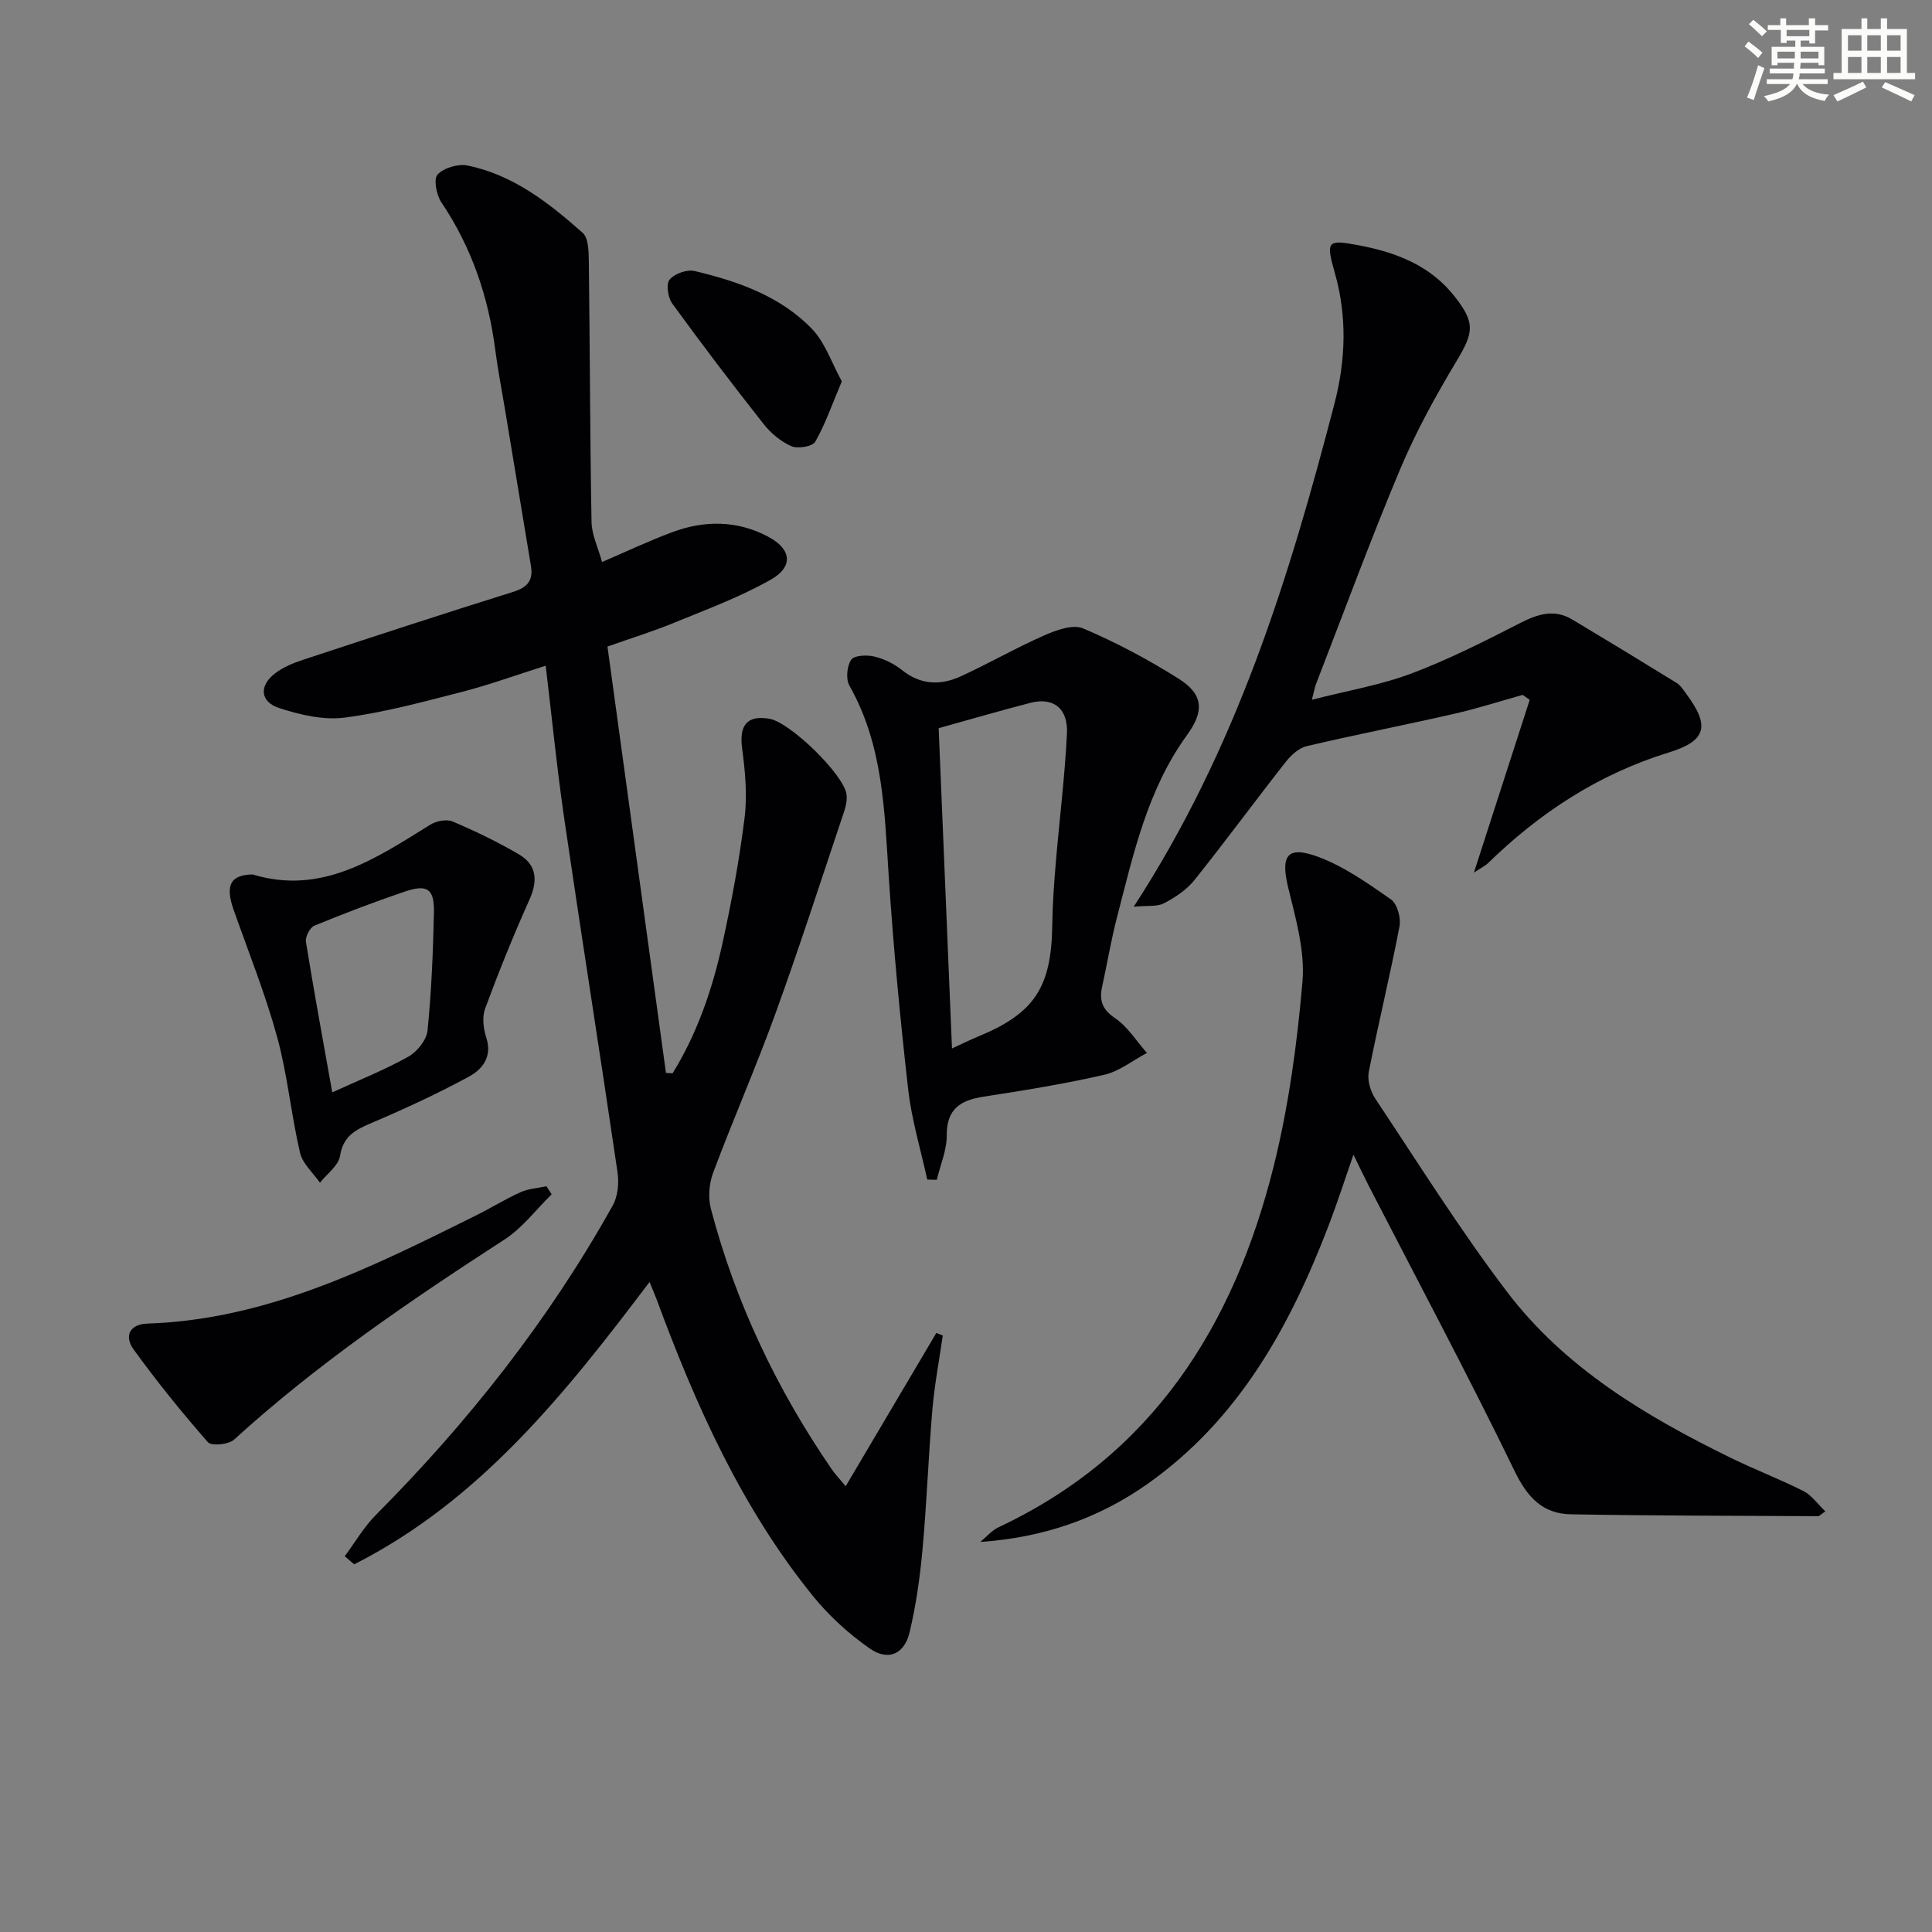
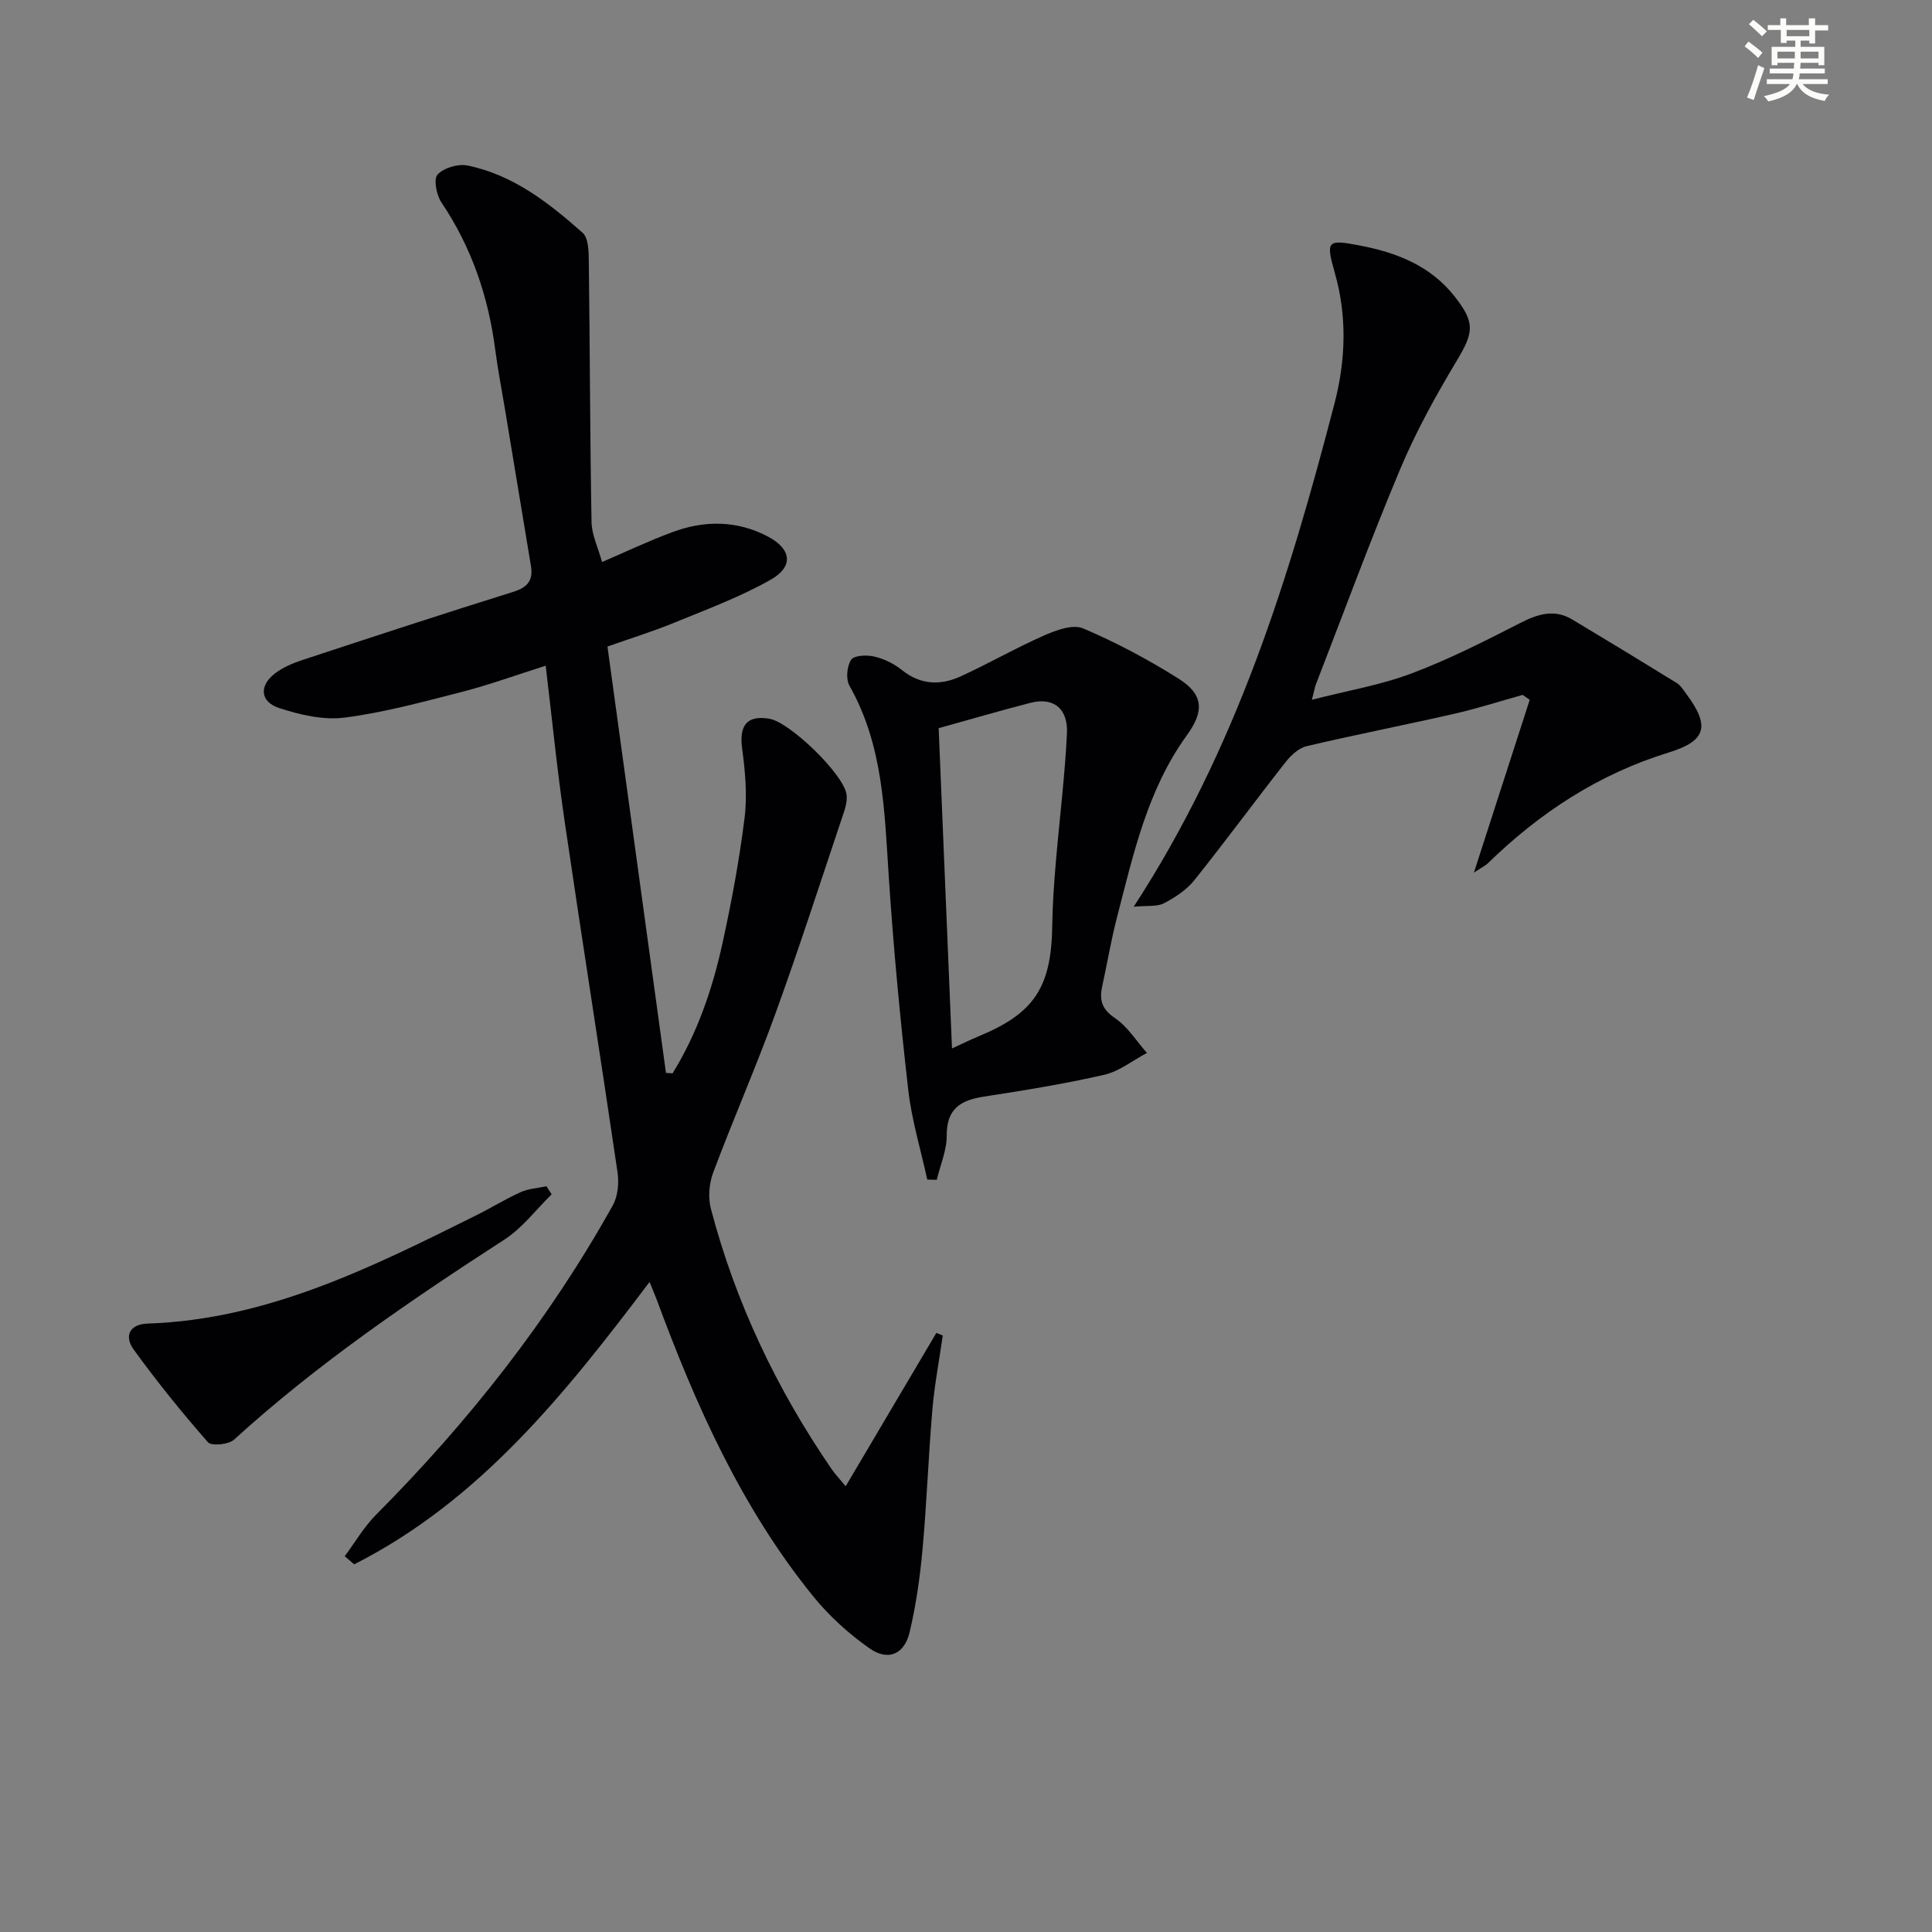
<svg xmlns="http://www.w3.org/2000/svg" enable-background="new 0 0 400 400" viewBox="0 0 400 400">
  <rect x="0" y="0" width="400" height="400" fill="#808080" stroke="none" />
  <g fill="#010103">
    <path d="m175.09 307.71c6.6-11.15 12.68-21.45 18.77-31.74.44.18.89.36 1.33.54-.74 5.14-1.72 10.26-2.16 15.42-.82 9.6-1.15 19.24-2.03 28.83-.52 5.76-1.34 11.54-2.67 17.16-1.1 4.6-4.45 6.06-8.31 3.35-4.29-3.01-8.34-6.68-11.64-10.75-14.85-18.32-24.32-39.54-32.42-61.46-.4-1.08-.87-2.13-1.48-3.64-17.39 23.04-35.12 45.27-61.15 58.46-.65-.56-1.3-1.12-1.96-1.68 2.15-2.88 3.98-6.07 6.49-8.59 19.12-19.23 35.79-40.33 49.01-64.05 1.06-1.9 1.31-4.65.98-6.87-3.57-24.3-7.42-48.55-10.98-72.85-1.53-10.46-2.57-21-3.89-32.01-6.34 2-11.77 3.99-17.35 5.42-8.03 2.06-16.08 4.26-24.27 5.32-4.38.57-9.23-.57-13.54-1.97-4-1.3-4.22-4.63-.87-7.19 1.66-1.27 3.73-2.13 5.74-2.79 14.51-4.78 29.02-9.54 43.59-14.09 2.97-.93 4.13-2.4 3.65-5.33-1.81-10.96-3.63-21.92-5.45-32.88-.65-3.93-1.42-7.85-1.93-11.8-1.42-11.05-4.89-21.3-11.16-30.61-1.03-1.53-1.67-4.85-.8-5.77 1.31-1.4 4.26-2.27 6.21-1.87 9.43 1.92 16.83 7.73 23.82 13.92 1.26 1.11 1.26 4 1.29 6.07.23 17.94.24 35.88.56 53.81.05 2.69 1.38 5.36 2.18 8.29 4.75-2.04 9.54-4.32 14.48-6.16 6.66-2.49 13.39-2.5 19.81.86 4.92 2.57 5.44 6.23.63 8.96-6.31 3.57-13.2 6.13-19.94 8.89-4.43 1.82-9.03 3.24-13.86 4.95 4.06 29.6 8.08 58.94 12.11 88.27.46.03.91.06 1.37.09 5.13-8.3 8.26-17.47 10.34-26.96 1.88-8.58 3.49-17.25 4.57-25.96.58-4.7.12-9.61-.51-14.34-.64-4.79 1-6.94 5.65-6.15 4.27.73 15.38 11.51 15.96 15.65.15 1.1-.09 2.34-.45 3.42-4.7 14.01-9.23 28.07-14.26 41.96-4.01 11.08-8.76 21.89-12.89 32.93-.85 2.26-1.09 5.17-.48 7.48 5.11 19.47 13.65 37.39 25.04 53.97.53.79 1.22 1.5 2.87 3.49z" />
-     <path d="m377.92 312.91c-1.17.83-1.31 1-1.44 1-17.08-.1-34.16-.08-51.23-.39-5.8-.1-9-3.45-11.65-8.92-9.65-19.88-20.07-39.39-30.19-59.04-.98-1.9-1.89-3.84-3.19-6.5-1.86 5.34-3.36 10.03-5.12 14.62-8.03 20.95-18.58 40.15-37.48 53.52-10.25 7.25-21.72 11.15-34.66 12.04 1.26-1.03 2.37-2.38 3.8-3.05 31.94-15 48.7-41.77 56.92-74.64 3.12-12.5 4.88-25.44 5.98-38.29.55-6.37-1.4-13.09-2.95-19.48-1.59-6.54-.29-8.74 6.01-6.45 5.45 1.98 10.42 5.51 15.25 8.87 1.31.91 2.12 3.86 1.78 5.61-1.93 10.08-4.38 20.05-6.36 30.12-.33 1.71.34 4.02 1.34 5.52 8.93 13.41 17.5 27.12 27.23 39.94 12.04 15.87 28.85 25.87 46.48 34.49 4.93 2.41 10.08 4.37 14.97 6.84 1.69.87 2.92 2.68 4.51 4.19z" />
    <path d="m315.25 143.87c-4.73 1.32-9.42 2.83-14.2 3.92-10.16 2.32-20.39 4.31-30.53 6.7-1.63.38-3.25 1.89-4.35 3.29-6.36 8.1-12.46 16.41-18.89 24.45-1.61 2.01-3.98 3.57-6.29 4.78-1.42.75-3.39.44-6.27.72 21.37-32.85 32.21-68.21 41.56-104.14 2.34-8.99 2.65-18.05.08-27.09-1.89-6.66-1.6-6.96 5.03-5.7 7.69 1.46 14.73 4.16 19.77 10.57 4.32 5.49 3.95 7.47.43 13.34-4.34 7.23-8.45 14.69-11.71 22.45-6.17 14.68-11.66 29.64-17.42 44.49-.23.6-.33 1.25-.85 3.23 7.39-1.9 14.23-3.04 20.6-5.44 7.74-2.91 15.17-6.69 22.55-10.46 3.66-1.87 7.06-2.94 10.79-.7 7.23 4.33 14.43 8.7 21.6 13.13.81.5 1.38 1.44 1.97 2.24 4.91 6.6 4.26 9.72-3.61 12.14-14.52 4.47-26.73 12.47-37.48 22.96-.44.43-1.04.71-2.87 1.91 4.12-12.78 7.84-24.27 11.55-35.77-.49-.34-.98-.68-1.46-1.02z" />
    <path d="m191.98 244.22c-1.35-6.19-3.22-12.32-3.94-18.59-1.67-14.66-3.06-29.37-4.03-44.09-.89-13.6-1.14-27.21-8.14-39.57-.78-1.37-.53-4.05.36-5.38.62-.92 3.26-1.03 4.79-.66 2.03.48 4.09 1.49 5.72 2.8 3.83 3.07 7.93 3.22 12.07 1.34 5.86-2.66 11.46-5.91 17.35-8.5 2.49-1.1 5.95-2.37 8.08-1.47 6.83 2.9 13.47 6.44 19.76 10.4 5.23 3.29 5.32 6.78 1.75 11.7-8.21 11.31-11.11 24.69-14.52 37.85-1.2 4.65-1.99 9.41-3.02 14.1-.63 2.84-.14 4.77 2.62 6.63 2.64 1.77 4.45 4.76 6.63 7.22-2.93 1.55-5.71 3.8-8.83 4.52-8.22 1.88-16.58 3.24-24.92 4.52-4.82.74-7.73 2.5-7.7 8.04.02 3.06-1.33 6.12-2.06 9.19-.65-.02-1.31-.03-1.97-.05zm5.12-27.15c2.2-1.01 3.81-1.81 5.46-2.49 11.62-4.8 15.13-10.16 15.3-23.06.06-4.3.37-8.6.73-12.89.75-8.91 1.87-17.8 2.31-26.72.26-5.28-2.84-7.61-7.54-6.4-6.36 1.64-12.67 3.49-19.02 5.25.91 21.9 1.82 43.75 2.76 66.31z" />
-     <path d="m52.28 181.04c14.27 4.35 25.42-3.23 36.78-10.28 1.25-.78 3.4-1.21 4.65-.68 4.69 1.99 9.31 4.22 13.7 6.79 3.74 2.19 3.98 5.45 2.2 9.41-3.32 7.41-6.37 14.95-9.18 22.57-.65 1.76-.34 4.17.27 6.05 1.25 3.89-.84 6.48-3.52 7.95-6.53 3.56-13.31 6.68-20.15 9.6-3.34 1.42-5.96 2.67-6.63 6.86-.32 2.02-2.71 3.72-4.16 5.56-1.42-2.06-3.61-3.95-4.13-6.22-1.84-7.91-2.58-16.1-4.72-23.91-2.45-8.93-5.92-17.59-9.01-26.34-1.78-5.05-.73-7.26 3.9-7.36zm16.51 45.12c5.66-2.59 10.9-4.67 15.77-7.4 1.81-1.02 3.76-3.45 3.96-5.41.81-8.09 1.14-16.24 1.32-24.38.11-4.98-1.36-5.97-6.11-4.35-6.29 2.14-12.5 4.5-18.64 7.03-.92.38-1.92 2.31-1.75 3.34 1.63 10.13 3.5 20.23 5.45 31.17z" />
    <path d="m114.21 247.27c-3.22 3.15-6.03 6.94-9.73 9.34-19.54 12.66-38.75 25.71-56.02 41.45-1.13 1.03-4.69 1.37-5.42.53-5.4-6.17-10.58-12.57-15.39-19.22-1.92-2.66-.94-5.22 2.93-5.34 24.83-.83 46.37-11.66 67.94-22.37 3.12-1.55 6.09-3.4 9.26-4.83 1.64-.74 3.56-.84 5.36-1.23.36.55.71 1.11 1.07 1.67z" />
-     <path d="m174.29 78.95c-2.02 4.78-3.41 8.85-5.5 12.5-.57 1-3.61 1.51-4.94.93-2.19-.96-4.27-2.7-5.77-4.61-6.46-8.19-12.77-16.5-18.91-24.94-.89-1.23-1.3-4.03-.54-4.94 1.03-1.23 3.6-2.15 5.17-1.78 8.95 2.12 17.69 5.18 24.24 11.91 2.8 2.88 4.16 7.17 6.25 10.93z" />
  </g>
  <path d="m361.2 9.6.8-1c.9.7 1.9 1.4 2.9 2.3l-.9 1.1c-1-1-2-1.8-2.8-2.4zm.5 10.6c.9-2.1 1.6-4.3 2.3-6.7.4.2.8.4 1.3.6-.7 2.1-1.5 4.3-2.2 6.6zm.4-15.2.9-.9c1 .8 2 1.6 2.8 2.4l-1 1c-.9-.9-1.8-1.7-2.7-2.5zm12.5-1.2h1.2v1.4h2.7v1.1h-2.7v2.7h-1.2v-.6h-1.8v1.3h4.9v3.8h-1.2v-.5h-3.7c0 .4-.1.9-.1 1.2h5.1v1h-5.2c0 .5-.1.9-.2 1.2h6v1h-5.2c1.1 1.3 2.9 2 5.5 2.2-.4.4-.7.8-.9 1.3-2.9-.5-4.8-1.6-5.7-3.5h-.1c-.8 1.7-2.7 2.9-5.9 3.6-.2-.4-.6-.8-.9-1.1 2.8-.6 4.6-1.4 5.4-2.5h-4.8v-1h5.3c.1-.3.2-.7.2-1.2h-4.9v-1h5c0-.4 0-.8.1-1.2h-3.5v.5h-1.2v-3.8h4.9v-1.3h-1.8v.5h-1.2v-2.7h-2.7v-1h2.6v-1.4h1.2v1.4h4.7v-1.4zm-6.6 8.3h3.6c0-.4 0-.9 0-1.4h-3.6zm1.9-4.6h4.7v-1.3h-4.7zm6.6 3.2h-3.7v1.4h3.7z" fill="#fbfcfa" />
-   <path d="m385.3 3.8h1.3v2.2h2.8v-2.2h1.3v2.2h4.1v9.1h1.7v1.3h-16.9v-1.3h1.7v-9.1h4.1v-2.2zm.4 13.1.7 1.2c-1.8.9-3.8 1.9-6 2.9-.2-.4-.5-.8-.8-1.3 2.3-1 4.3-1.9 6.1-2.8zm-3.1-6.4h2.8v-3.2h-2.8zm0 4.6h2.8v-3.3h-2.8zm4-4.6h2.8v-3.2h-2.8zm0 4.6h2.8v-3.3h-2.8zm3.7 1.9c2.1.9 4.1 1.8 6.1 2.7l-.7 1.3c-2.2-1.1-4.2-2-6.1-2.9zm3.2-9.7h-2.8v3.2h2.8zm-2.8 7.8h2.8v-3.3h-2.8z" fill="#fbfcfa" />
</svg>